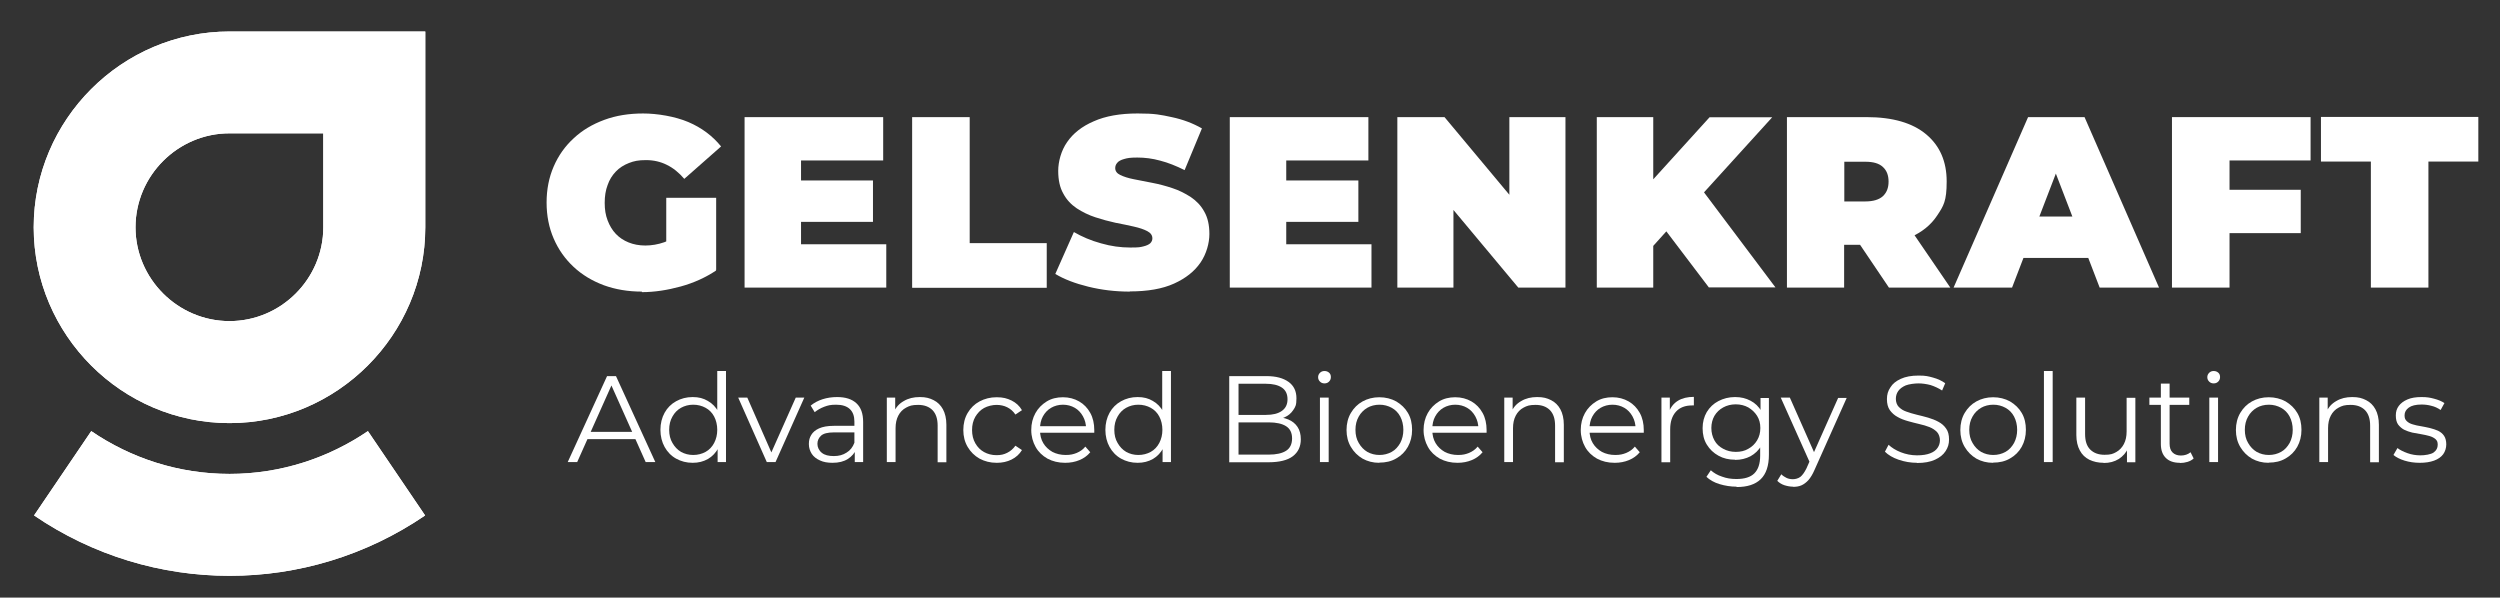
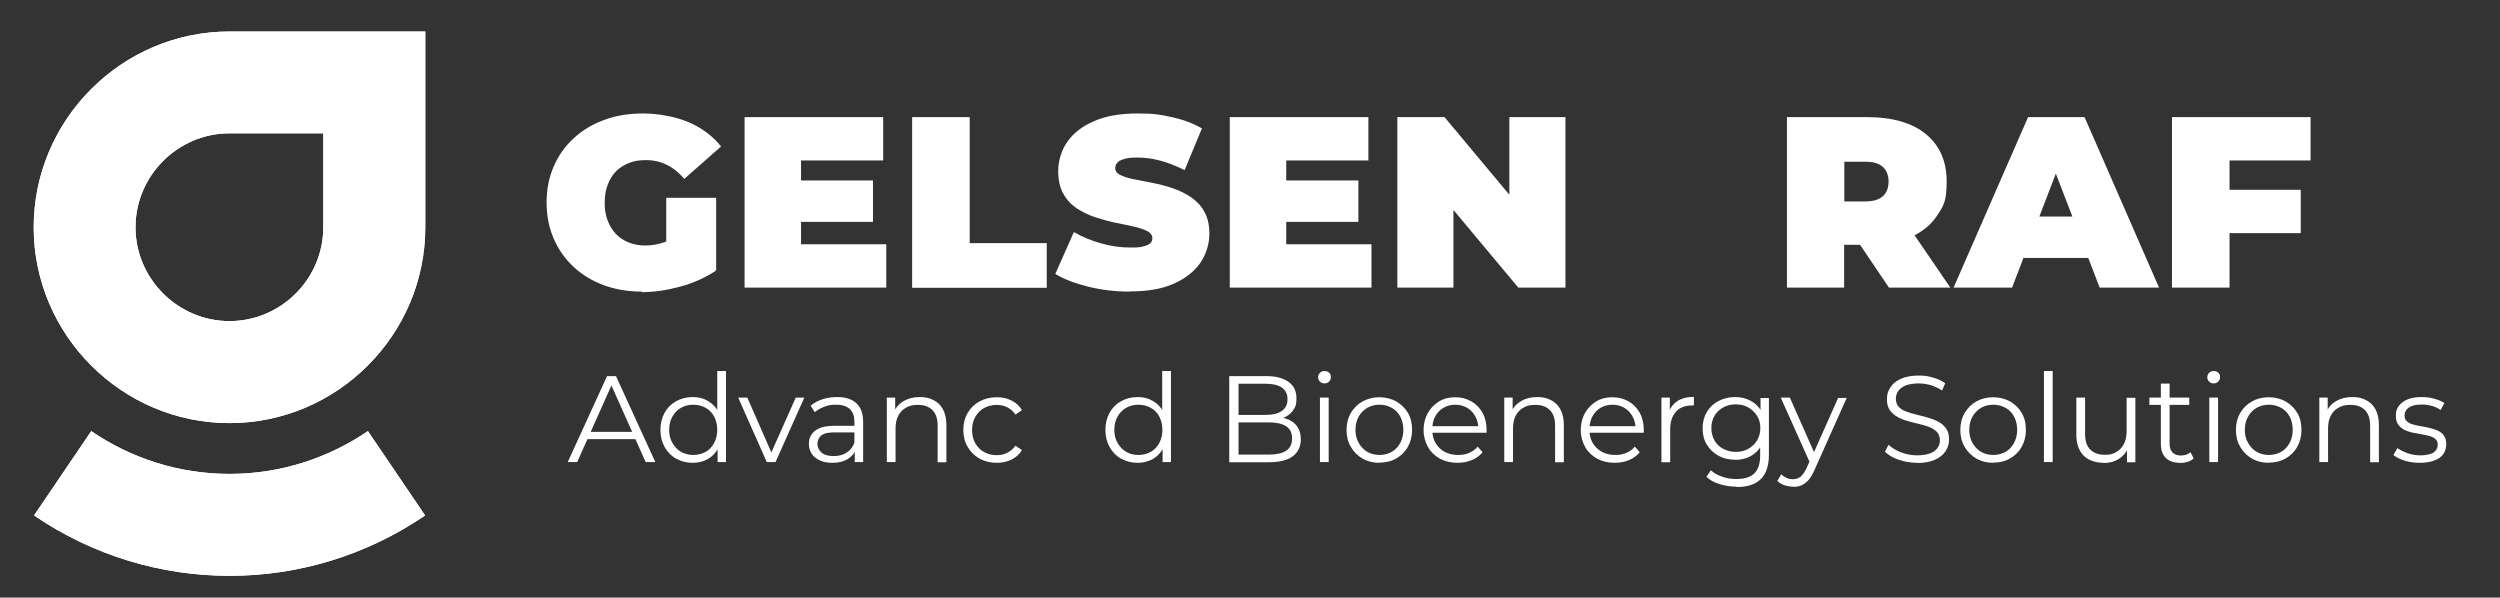
<svg xmlns="http://www.w3.org/2000/svg" version="1.1" viewBox="0 0 1372.6 328.1">
  <rect x="0" y="0" width="1372.6" height="328.1" fill="#333333" stroke="none" />
  <defs>
    <style>
      .st0, .st1 {
        fill-rule: evenodd;
      }

      .st0, .st1, .st2 {
        fill: #fff;
      }

      .st3 {
        isolation: isolate;
      }

      .st1 {
        mix-blend-mode: multiply;
      }
    </style>
  </defs>
  <g class="st3">
    <g id="Ebene_1">
      <g>
-         <path class="st0" d="M18.5,124.8c0,59.1,48.4,107.5,107.5,107.5s107.5-48.4,107.5-107.5V17.3h-107.5c-59.1,0-107.5,48.4-107.5,107.5h0ZM126,176.3c-28.3,0-51.6-23.2-51.6-51.5s23.2-51.6,51.6-51.6h51.5v51.6c0,28.3-23.2,51.5-51.5,51.5h0ZM126,260.2c28.1,0,54.2-8.7,76-23.5l31.4,46.3c-64.8,44.2-149.9,44.2-214.7,0l31.4-46.3c21.7,14.8,47.8,23.5,76,23.5h0Z" />
+         <path class="st0" d="M18.5,124.8c0,59.1,48.4,107.5,107.5,107.5s107.5-48.4,107.5-107.5V17.3h-107.5c-59.1,0-107.5,48.4-107.5,107.5h0ZM126,176.3c-28.3,0-51.6-23.2-51.6-51.5s23.2-51.6,51.6-51.6h51.5v51.6c0,28.3-23.2,51.5-51.5,51.5h0ZM126,260.2c28.1,0,54.2-8.7,76-23.5l31.4,46.3c-64.8,44.2-149.9,44.2-214.7,0l31.4-46.3c21.7,14.8,47.8,23.5,76,23.5Z" />
        <path class="st1" d="M18.5,124.8c0,59.1,48.4,107.5,107.5,107.5s107.5-48.4,107.5-107.5V17.3h-107.5c-59.1,0-107.5,48.4-107.5,107.5h0ZM126,176.3c-28.3,0-51.6-23.2-51.6-51.5s23.2-51.6,51.6-51.6h51.5v51.6c0,28.3-23.2,51.5-51.5,51.5h0ZM126,260.2c28.1,0,54.2-8.7,76-23.5l31.4,46.3c-64.8,44.2-149.9,44.2-214.7,0l31.4-46.3c21.7,14.8,47.8,23.5,76,23.5h0Z" />
      </g>
      <g>
        <path class="st2" d="M311.7,253.7l21.6-47.2h4.9l21.6,47.2h-5.3l-19.8-44.3h2l-19.8,44.3h-5.2ZM320.1,241.1l1.5-4h27.4l1.5,4h-30.4Z" />
        <path class="st2" d="M380.3,254.1c-3.4,0-6.4-.8-9.1-2.3-2.7-1.5-4.8-3.7-6.3-6.4-1.5-2.7-2.3-5.9-2.3-9.4s.8-6.7,2.3-9.4c1.5-2.7,3.6-4.8,6.3-6.3,2.7-1.5,5.7-2.3,9.1-2.3s5.9.7,8.3,2.1c2.5,1.4,4.4,3.4,5.9,6.1,1.5,2.7,2.2,5.9,2.2,9.8s-.7,7.1-2.2,9.8c-1.4,2.7-3.4,4.8-5.8,6.2-2.5,1.4-5.2,2.1-8.4,2.1ZM380.6,249.8c2.5,0,4.8-.6,6.8-1.7,2-1.1,3.6-2.8,4.7-4.9,1.1-2.1,1.7-4.5,1.7-7.2s-.6-5.2-1.7-7.3c-1.1-2.1-2.7-3.7-4.7-4.8-2-1.1-4.3-1.7-6.8-1.7s-4.7.6-6.7,1.7-3.6,2.8-4.7,4.8c-1.2,2.1-1.8,4.5-1.8,7.3s.6,5.2,1.8,7.2c1.2,2.1,2.7,3.7,4.7,4.9,2,1.1,4.2,1.7,6.7,1.7ZM394,253.7v-10.7l.5-7.1-.7-7.1v-25.1h4.8v50h-4.6Z" />
        <path class="st2" d="M421,253.7l-15.7-35.4h5l14.4,32.8h-2.4l14.6-32.8h4.7l-15.8,35.4h-4.9Z" />
        <path class="st2" d="M457.1,254.1c-2.7,0-5-.4-6.9-1.3-2-.9-3.5-2.1-4.5-3.6-1-1.6-1.6-3.3-1.6-5.4s.4-3.5,1.3-5c.9-1.5,2.3-2.7,4.3-3.6,2-.9,4.7-1.4,8.1-1.4h12.2v3.6h-12.1c-3.4,0-5.8.6-7.1,1.8-1.3,1.2-2,2.7-2,4.5s.8,3.6,2.4,4.9,3.8,1.8,6.6,1.8,5-.6,7-1.9c2-1.2,3.4-3,4.3-5.4l1.1,3.3c-.9,2.3-2.5,4.2-4.7,5.6-2.2,1.4-5,2.1-8.4,2.1ZM469.3,253.7v-7.8l-.2-1.3v-13.1c0-3-.8-5.3-2.5-6.9s-4.2-2.4-7.5-2.4-4.5.4-6.5,1.1c-2.1.8-3.8,1.8-5.3,3l-2.2-3.6c1.8-1.5,4-2.7,6.5-3.5,2.5-.8,5.2-1.2,8-1.2,4.6,0,8.1,1.1,10.6,3.4,2.5,2.3,3.7,5.7,3.7,10.3v22h-4.6Z" />
        <path class="st2" d="M486.9,253.7v-35.4h4.6v9.7l-.7-1.8c1.1-2.6,2.9-4.6,5.4-6,2.5-1.5,5.4-2.2,8.8-2.2s5.4.6,7.6,1.7c2.2,1.1,3.9,2.8,5.1,5,1.2,2.2,1.9,5.1,1.9,8.5v20.6h-4.8v-20.1c0-3.7-.9-6.5-2.8-8.5-1.9-1.9-4.5-2.9-7.9-2.9s-4.7.5-6.6,1.5c-1.9,1-3.3,2.5-4.3,4.4s-1.5,4.2-1.5,6.9v18.6h-4.8Z" />
        <path class="st2" d="M547.2,254.1c-3.5,0-6.6-.8-9.4-2.3-2.8-1.6-4.9-3.7-6.5-6.4s-2.4-5.8-2.4-9.3.8-6.7,2.4-9.4c1.6-2.7,3.7-4.8,6.5-6.3,2.8-1.5,5.9-2.3,9.4-2.3s5.7.6,8.2,1.8c2.4,1.2,4.3,2.9,5.7,5.3l-3.6,2.4c-1.2-1.8-2.7-3.1-4.5-4-1.8-.9-3.8-1.3-5.9-1.3s-4.8.6-6.8,1.7c-2,1.1-3.6,2.8-4.8,4.8-1.2,2.1-1.8,4.5-1.8,7.3s.6,5.2,1.8,7.3c1.2,2.1,2.8,3.7,4.8,4.8,2,1.1,4.3,1.7,6.8,1.7s4.1-.4,5.9-1.3c1.8-.9,3.3-2.2,4.5-3.9l3.6,2.4c-1.4,2.3-3.3,4-5.7,5.2-2.4,1.2-5.1,1.8-8.2,1.8Z" />
-         <path class="st2" d="M584.8,254.1c-3.7,0-6.9-.8-9.7-2.3-2.8-1.6-5-3.7-6.5-6.4s-2.4-5.8-2.4-9.3.8-6.6,2.3-9.3c1.5-2.7,3.6-4.8,6.2-6.4,2.6-1.6,5.6-2.3,8.9-2.3s6.3.8,8.9,2.3c2.6,1.5,4.6,3.6,6.1,6.3,1.5,2.7,2.2,5.9,2.2,9.4s0,.5,0,.7,0,.5,0,.8h-30.8v-3.6h28.2l-1.9,1.4c0-2.6-.6-4.8-1.7-6.8-1.1-2-2.6-3.6-4.5-4.7-1.9-1.1-4.1-1.7-6.5-1.7s-4.6.6-6.5,1.7c-1.9,1.1-3.4,2.7-4.5,4.7-1.1,2-1.6,4.3-1.6,6.9v.7c0,2.7.6,5.1,1.8,7.1,1.2,2,2.9,3.6,5,4.8,2.1,1.1,4.6,1.7,7.3,1.7s4.2-.4,6-1.1c1.9-.8,3.5-1.9,4.8-3.5l2.7,3.1c-1.6,1.9-3.5,3.3-5.9,4.3-2.4,1-5,1.5-7.8,1.5Z" />
        <path class="st2" d="M624.6,254.1c-3.4,0-6.4-.8-9.1-2.3-2.7-1.5-4.8-3.7-6.3-6.4-1.5-2.7-2.3-5.9-2.3-9.4s.8-6.7,2.3-9.4c1.5-2.7,3.6-4.8,6.3-6.3,2.7-1.5,5.7-2.3,9.1-2.3s5.9.7,8.3,2.1c2.5,1.4,4.4,3.4,5.9,6.1,1.5,2.7,2.2,5.9,2.2,9.8s-.7,7.1-2.2,9.8c-1.4,2.7-3.4,4.8-5.8,6.2-2.5,1.4-5.2,2.1-8.4,2.1ZM625,249.8c2.5,0,4.8-.6,6.8-1.7,2-1.1,3.6-2.8,4.7-4.9,1.1-2.1,1.7-4.5,1.7-7.2s-.6-5.2-1.7-7.3c-1.1-2.1-2.7-3.7-4.7-4.8-2-1.1-4.3-1.7-6.8-1.7s-4.7.6-6.7,1.7-3.6,2.8-4.7,4.8c-1.2,2.1-1.8,4.5-1.8,7.3s.6,5.2,1.8,7.2c1.2,2.1,2.7,3.7,4.7,4.9,2,1.1,4.2,1.7,6.7,1.7ZM638.3,253.7v-10.7l.5-7.1-.7-7.1v-25.1h4.8v50h-4.6Z" />
        <path class="st2" d="M674.9,253.7v-47.2h20.4c5.3,0,9.3,1.1,12.2,3.2,2.9,2.1,4.3,5.1,4.3,9s-.6,4.7-1.8,6.5c-1.2,1.8-2.8,3.1-4.9,4-2,.9-4.3,1.3-6.7,1.3l1.1-1.6c3,0,5.6.5,7.8,1.4,2.2.9,3.9,2.3,5.1,4.1,1.2,1.8,1.8,4.1,1.8,6.8,0,4-1.5,7.1-4.4,9.3-2.9,2.2-7.4,3.3-13.3,3.3h-21.7ZM679.9,249.6h16.7c4.1,0,7.3-.7,9.5-2.1,2.2-1.4,3.3-3.7,3.3-6.8s-1.1-5.3-3.3-6.7c-2.2-1.4-5.4-2.1-9.5-2.1h-17.2v-4.1h15.6c3.8,0,6.7-.7,8.8-2.2s3.1-3.6,3.1-6.4-1-5-3.1-6.4c-2.1-1.4-5-2.1-8.8-2.1h-15v39Z" />
        <path class="st2" d="M727.2,210.5c-1,0-1.8-.3-2.5-1-.7-.7-1-1.5-1-2.4s.3-1.7,1-2.4c.7-.7,1.5-1,2.5-1s1.8.3,2.5.9c.7.6,1,1.4,1,2.4s-.3,1.8-1,2.5c-.7.7-1.5,1-2.5,1ZM724.7,253.7v-35.4h4.8v35.4h-4.8Z" />
        <path class="st2" d="M757.3,254.1c-3.5,0-6.5-.8-9.2-2.3-2.7-1.6-4.8-3.7-6.4-6.4-1.6-2.7-2.4-5.8-2.4-9.3s.8-6.7,2.4-9.4c1.6-2.7,3.7-4.8,6.4-6.3,2.7-1.5,5.8-2.3,9.2-2.3s6.6.8,9.3,2.3c2.7,1.6,4.9,3.7,6.4,6.3,1.6,2.7,2.3,5.8,2.3,9.3s-.8,6.6-2.3,9.3-3.7,4.9-6.4,6.4c-2.7,1.6-5.8,2.3-9.3,2.3ZM757.3,249.8c2.6,0,4.8-.6,6.8-1.7,2-1.1,3.5-2.8,4.7-4.9,1.1-2.1,1.7-4.5,1.7-7.2s-.6-5.2-1.7-7.3c-1.1-2.1-2.7-3.7-4.7-4.8-2-1.1-4.2-1.7-6.7-1.7s-4.8.6-6.7,1.7-3.6,2.8-4.7,4.8c-1.2,2.1-1.8,4.5-1.8,7.3s.6,5.2,1.8,7.2c1.2,2.1,2.7,3.7,4.7,4.9,2,1.1,4.2,1.7,6.7,1.7Z" />
        <path class="st2" d="M800.2,254.1c-3.7,0-6.9-.8-9.7-2.3-2.8-1.6-5-3.7-6.5-6.4s-2.4-5.8-2.4-9.3.8-6.6,2.3-9.3c1.5-2.7,3.6-4.8,6.2-6.4,2.6-1.6,5.6-2.3,8.9-2.3s6.3.8,8.9,2.3c2.6,1.5,4.6,3.6,6.1,6.3,1.5,2.7,2.2,5.9,2.2,9.4s0,.5,0,.7,0,.5,0,.8h-30.8v-3.6h28.2l-1.9,1.4c0-2.6-.6-4.8-1.7-6.8-1.1-2-2.6-3.6-4.5-4.7-1.9-1.1-4.1-1.7-6.5-1.7s-4.6.6-6.5,1.7c-1.9,1.1-3.4,2.7-4.5,4.7-1.1,2-1.6,4.3-1.6,6.9v.7c0,2.7.6,5.1,1.8,7.1,1.2,2,2.9,3.6,5,4.8,2.1,1.1,4.6,1.7,7.3,1.7s4.2-.4,6-1.1c1.9-.8,3.5-1.9,4.8-3.5l2.7,3.1c-1.6,1.9-3.5,3.3-5.9,4.3-2.4,1-5,1.5-7.8,1.5Z" />
        <path class="st2" d="M825.9,253.7v-35.4h4.6v9.7l-.7-1.8c1.1-2.6,2.9-4.6,5.4-6,2.5-1.5,5.4-2.2,8.8-2.2s5.4.6,7.6,1.7c2.2,1.1,3.9,2.8,5.1,5,1.2,2.2,1.9,5.1,1.9,8.5v20.6h-4.8v-20.1c0-3.7-.9-6.5-2.8-8.5-1.9-1.9-4.5-2.9-7.9-2.9s-4.7.5-6.6,1.5c-1.9,1-3.3,2.5-4.3,4.4s-1.5,4.2-1.5,6.9v18.6h-4.8Z" />
        <path class="st2" d="M886.5,254.1c-3.7,0-6.9-.8-9.7-2.3-2.8-1.6-5-3.7-6.5-6.4s-2.4-5.8-2.4-9.3.8-6.6,2.3-9.3c1.5-2.7,3.6-4.8,6.2-6.4,2.6-1.6,5.6-2.3,8.9-2.3s6.3.8,8.9,2.3c2.6,1.5,4.6,3.6,6.1,6.3,1.5,2.7,2.2,5.9,2.2,9.4s0,.5,0,.7,0,.5,0,.8h-30.8v-3.6h28.2l-1.9,1.4c0-2.6-.6-4.8-1.7-6.8-1.1-2-2.6-3.6-4.5-4.7-1.9-1.1-4.1-1.7-6.5-1.7s-4.6.6-6.5,1.7c-1.9,1.1-3.4,2.7-4.5,4.7-1.1,2-1.6,4.3-1.6,6.9v.7c0,2.7.6,5.1,1.8,7.1,1.2,2,2.9,3.6,5,4.8,2.1,1.1,4.6,1.7,7.3,1.7s4.2-.4,6-1.1c1.9-.8,3.5-1.9,4.8-3.5l2.7,3.1c-1.6,1.9-3.5,3.3-5.9,4.3-2.4,1-5,1.5-7.8,1.5Z" />
        <path class="st2" d="M912.2,253.7v-35.4h4.6v9.6l-.5-1.7c1-2.7,2.7-4.8,5-6.2,2.3-1.4,5.2-2.1,8.7-2.1v4.7c-.2,0-.4,0-.5,0-.2,0-.4,0-.5,0-3.7,0-6.7,1.1-8.8,3.4-2.1,2.3-3.2,5.5-3.2,9.7v18.1h-4.8Z" />
        <path class="st2" d="M952.6,252.4c-3.4,0-6.4-.7-9.1-2.2-2.7-1.5-4.8-3.5-6.4-6.1-1.6-2.6-2.3-5.6-2.3-9s.8-6.3,2.3-8.9c1.6-2.6,3.7-4.6,6.4-6,2.7-1.4,5.7-2.2,9.1-2.2s6,.7,8.5,2c2.5,1.3,4.5,3.2,6,5.8,1.5,2.6,2.2,5.7,2.2,9.4s-.7,6.8-2.2,9.4c-1.5,2.6-3.5,4.5-6,5.9-2.5,1.3-5.3,2-8.5,2ZM953.4,267.2c-3.2,0-6.3-.5-9.3-1.4-3-.9-5.4-2.3-7.2-4l2.4-3.6c1.7,1.5,3.7,2.7,6.2,3.5,2.4.9,5,1.3,7.8,1.3,4.5,0,7.8-1,9.9-3.1,2.1-2.1,3.2-5.3,3.2-9.7v-8.8l.7-6.1-.5-6.1v-10.7h4.6v31.1c0,6.1-1.5,10.6-4.5,13.5-3,2.9-7.4,4.3-13.2,4.3ZM953,248.1c2.6,0,4.9-.5,6.9-1.7,2-1.1,3.6-2.6,4.8-4.6,1.2-2,1.8-4.2,1.8-6.8s-.6-4.8-1.8-6.7c-1.2-1.9-2.8-3.4-4.8-4.6-2-1.1-4.3-1.7-6.9-1.7s-4.9.6-6.9,1.7c-2,1.1-3.6,2.6-4.8,4.6-1.1,1.9-1.7,4.2-1.7,6.7s.6,4.8,1.7,6.8c1.1,2,2.7,3.5,4.8,4.6,2,1.1,4.3,1.7,6.9,1.7Z" />
        <path class="st2" d="M984.5,267.2c-1.7,0-3.2-.3-4.8-.8-1.5-.5-2.8-1.3-3.9-2.4l2.2-3.6c.9.9,1.9,1.5,2.9,2,1.1.5,2.2.7,3.5.7s2.9-.4,4.1-1.3c1.1-.9,2.2-2.4,3.3-4.6l2.3-5.2.5-.7,14.6-32.8h4.7l-17.7,39.6c-1,2.3-2.1,4.1-3.3,5.5-1.2,1.3-2.5,2.3-3.9,2.9-1.4.6-2.9.8-4.7.8ZM994,254.7l-16.3-36.4h5l14.4,32.5-3.1,3.9Z" />
        <path class="st2" d="M1052.5,254.1c-3.5,0-6.9-.6-10.1-1.7-3.2-1.1-5.7-2.6-7.5-4.4l2-3.8c1.7,1.6,3.9,3,6.7,4.1,2.8,1.1,5.8,1.7,8.9,1.7s5.4-.4,7.2-1.1c1.9-.7,3.2-1.7,4.1-3,.9-1.3,1.3-2.7,1.3-4.2s-.5-3.3-1.6-4.5c-1.1-1.1-2.4-2-4.1-2.7-1.7-.7-3.6-1.2-5.7-1.7-2.1-.5-4.1-1-6.2-1.6-2.1-.6-4-1.3-5.7-2.3-1.7-.9-3.1-2.2-4.2-3.7-1.1-1.6-1.6-3.6-1.6-6.1s.6-4.5,1.9-6.4c1.2-2,3.1-3.5,5.7-4.7,2.6-1.2,5.8-1.8,9.8-1.8s5.3.4,7.9,1.1c2.6.7,4.9,1.8,6.7,3.1l-1.7,4c-2-1.3-4.2-2.3-6.4-3-2.3-.6-4.5-.9-6.6-.9s-5.2.4-7,1.1c-1.8.8-3.2,1.8-4.1,3.1-.9,1.3-1.3,2.7-1.3,4.3s.5,3.3,1.6,4.4c1.1,1.1,2.4,2,4.2,2.6,1.7.6,3.6,1.2,5.7,1.7,2.1.5,4.1,1,6.2,1.6,2,.6,3.9,1.3,5.7,2.3,1.7.9,3.1,2.1,4.2,3.7,1.1,1.5,1.6,3.5,1.6,6s-.6,4.4-1.9,6.4c-1.3,2-3.2,3.5-5.8,4.7-2.6,1.2-5.9,1.8-9.9,1.8Z" />
        <path class="st2" d="M1094.3,254.1c-3.5,0-6.5-.8-9.2-2.3-2.7-1.6-4.8-3.7-6.4-6.4-1.6-2.7-2.4-5.8-2.4-9.3s.8-6.7,2.4-9.4c1.6-2.7,3.7-4.8,6.4-6.3,2.7-1.5,5.8-2.3,9.2-2.3s6.6.8,9.3,2.3c2.7,1.6,4.9,3.7,6.4,6.3,1.6,2.7,2.3,5.8,2.3,9.3s-.8,6.6-2.3,9.3-3.7,4.9-6.4,6.4c-2.7,1.6-5.8,2.3-9.3,2.3ZM1094.3,249.8c2.6,0,4.8-.6,6.8-1.7,2-1.1,3.5-2.8,4.7-4.9,1.1-2.1,1.7-4.5,1.7-7.2s-.6-5.2-1.7-7.3c-1.1-2.1-2.7-3.7-4.7-4.8-2-1.1-4.2-1.7-6.7-1.7s-4.8.6-6.7,1.7-3.6,2.8-4.7,4.8c-1.2,2.1-1.8,4.5-1.8,7.3s.6,5.2,1.8,7.2c1.2,2.1,2.7,3.7,4.7,4.9,2,1.1,4.2,1.7,6.7,1.7Z" />
        <path class="st2" d="M1122.2,253.7v-50h4.8v50h-4.8Z" />
        <path class="st2" d="M1155,254.1c-3,0-5.6-.6-7.9-1.7-2.2-1.1-4-2.8-5.2-5.1-1.2-2.2-1.9-5.1-1.9-8.4v-20.6h4.8v20c0,3.8.9,6.6,2.8,8.5,1.9,1.9,4.5,2.9,7.9,2.9s4.6-.5,6.4-1.5c1.8-1,3.2-2.5,4.2-4.4,1-1.9,1.5-4.2,1.5-6.9v-18.5h4.8v35.4h-4.6v-9.7l.7,1.8c-1.1,2.6-2.9,4.6-5.2,6.1-2.4,1.5-5.1,2.2-8.3,2.2Z" />
        <path class="st2" d="M1180.1,222.3v-4h21.9v4h-21.9ZM1196.8,254.1c-3.3,0-5.9-.9-7.7-2.7-1.8-1.8-2.7-4.3-2.7-7.6v-33.2h4.8v33c0,2.1.5,3.7,1.6,4.8,1.1,1.1,2.6,1.7,4.6,1.7s3.9-.6,5.3-1.8l1.7,3.4c-.9.9-2.1,1.5-3.4,1.9-1.3.4-2.7.6-4.1.6Z" />
        <path class="st2" d="M1215.4,210.5c-1,0-1.8-.3-2.5-1-.7-.7-1-1.5-1-2.4s.3-1.7,1-2.4c.7-.7,1.5-1,2.5-1s1.8.3,2.5.9c.7.6,1,1.4,1,2.4s-.3,1.8-1,2.5c-.7.7-1.5,1-2.5,1ZM1213,253.7v-35.4h4.8v35.4h-4.8Z" />
        <path class="st2" d="M1245.6,254.1c-3.5,0-6.5-.8-9.2-2.3-2.7-1.6-4.8-3.7-6.4-6.4-1.6-2.7-2.4-5.8-2.4-9.3s.8-6.7,2.4-9.4c1.6-2.7,3.7-4.8,6.4-6.3,2.7-1.5,5.8-2.3,9.2-2.3s6.6.8,9.3,2.3c2.7,1.6,4.9,3.7,6.4,6.3,1.6,2.7,2.3,5.8,2.3,9.3s-.8,6.6-2.3,9.3-3.7,4.9-6.4,6.4c-2.7,1.6-5.8,2.3-9.3,2.3ZM1245.6,249.8c2.6,0,4.8-.6,6.8-1.7,2-1.1,3.5-2.8,4.7-4.9,1.1-2.1,1.7-4.5,1.7-7.2s-.6-5.2-1.7-7.3c-1.1-2.1-2.7-3.7-4.7-4.8-2-1.1-4.2-1.7-6.7-1.7s-4.8.6-6.7,1.7-3.6,2.8-4.7,4.8c-1.2,2.1-1.8,4.5-1.8,7.3s.6,5.2,1.8,7.2c1.2,2.1,2.7,3.7,4.7,4.9,2,1.1,4.2,1.7,6.7,1.7Z" />
        <path class="st2" d="M1273.4,253.7v-35.4h4.6v9.7l-.7-1.8c1.1-2.6,2.9-4.6,5.4-6,2.5-1.5,5.4-2.2,8.8-2.2s5.4.6,7.6,1.7c2.2,1.1,3.9,2.8,5.1,5,1.2,2.2,1.9,5.1,1.9,8.5v20.6h-4.8v-20.1c0-3.7-.9-6.5-2.8-8.5-1.9-1.9-4.5-2.9-7.9-2.9s-4.7.5-6.6,1.5c-1.9,1-3.3,2.5-4.3,4.4s-1.5,4.2-1.5,6.9v18.6h-4.8Z" />
        <path class="st2" d="M1328.5,254.1c-2.9,0-5.7-.4-8.3-1.2-2.6-.8-4.7-1.9-6.1-3.1l2.2-3.8c1.4,1.1,3.3,2,5.5,2.8,2.2.8,4.6,1.2,7.1,1.2s5.8-.5,7.3-1.6c1.5-1.1,2.2-2.5,2.2-4.2s-.4-2.3-1.2-3.1c-.8-.7-1.9-1.3-3.3-1.7-1.3-.4-2.9-.7-4.5-1-1.7-.3-3.3-.6-5-.9-1.6-.4-3.1-.9-4.5-1.6-1.3-.7-2.4-1.7-3.3-2.9-.8-1.2-1.2-2.8-1.2-4.9s.5-3.7,1.6-5.2c1.1-1.5,2.7-2.7,4.8-3.6,2.1-.9,4.6-1.3,7.7-1.3s4.6.3,6.9.9c2.3.6,4.2,1.4,5.7,2.4l-2.1,3.8c-1.6-1.1-3.3-1.9-5.1-2.3-1.8-.5-3.6-.7-5.4-.7-3.2,0-5.5.6-7,1.7-1.5,1.1-2.3,2.5-2.3,4.2s.4,2.4,1.2,3.2c.8.8,1.9,1.4,3.3,1.8,1.4.4,2.9.8,4.5,1,1.6.3,3.3.6,4.9,1,1.6.4,3.1.9,4.5,1.5,1.4.7,2.5,1.6,3.3,2.8.8,1.2,1.2,2.8,1.2,4.7s-.6,3.9-1.7,5.4c-1.1,1.5-2.8,2.7-5,3.5-2.2.8-4.8,1.2-7.9,1.2Z" />
      </g>
      <g>
        <path class="st2" d="M352.4,160.1c-7.6,0-14.6-1.2-20.9-3.5-6.4-2.4-11.9-5.7-16.6-10.1-4.7-4.4-8.3-9.5-10.9-15.5-2.6-6-3.9-12.6-3.9-19.8s1.3-13.8,3.9-19.8c2.6-6,6.2-11.1,11-15.5,4.7-4.4,10.3-7.7,16.8-10.1,6.5-2.4,13.6-3.5,21.3-3.5s17.5,1.6,24.8,4.7c7.3,3.1,13.3,7.6,18,13.4l-20.2,17.8c-2.9-3.4-6.1-6-9.6-7.7-3.4-1.7-7.2-2.6-11.4-2.6s-6.6.5-9.4,1.6c-2.8,1.1-5.2,2.6-7.2,4.7-2,2.1-3.5,4.5-4.5,7.4-1.1,2.9-1.6,6.1-1.6,9.8s.5,6.7,1.6,9.6c1.1,2.9,2.6,5.4,4.5,7.4,2,2.1,4.3,3.6,7,4.7,2.7,1.1,5.8,1.7,9.2,1.7s7-.6,10.4-1.8c3.4-1.2,7-3.3,10.8-6.2l17.7,21.7c-5.7,3.8-12.2,6.8-19.5,8.8-7.3,2-14.4,3.1-21.3,3.1ZM393.2,148.2l-27.4-4v-35.6h27.4v39.6Z" />
        <path class="st2" d="M408.8,157.9v-93.6h76.1v23.8h-45.1v46h46.8v23.8h-77.8ZM437.6,121.8v-22.7h41.7v22.7h-41.7Z" />
        <path class="st2" d="M500.8,157.9v-93.6h31.6v69.2h42.3v24.5h-73.8Z" />
        <path class="st2" d="M620.2,160.1c-7.8,0-15.4-.9-22.7-2.7-7.3-1.8-13.3-4.1-18.1-7l10.2-23c4.5,2.6,9.4,4.7,14.9,6.2,5.5,1.6,10.8,2.3,16,2.3s5.4-.2,7.2-.6c1.7-.4,3-1,3.8-1.7.8-.8,1.2-1.7,1.2-2.7,0-1.7-.9-3-2.8-4-1.9-1-4.3-1.8-7.4-2.5-3.1-.7-6.4-1.4-10.1-2.1-3.7-.8-7.3-1.8-11-3-3.7-1.2-7.1-2.9-10.2-4.9-3.1-2.1-5.6-4.7-7.4-8.1-1.9-3.3-2.8-7.5-2.8-12.5s1.6-11.1,4.9-15.8c3.3-4.8,8.1-8.6,14.6-11.4,6.5-2.9,14.5-4.3,24.1-4.3s12.6.7,18.7,2c6.2,1.3,11.7,3.4,16.6,6.2l-9.5,22.9c-4.6-2.3-9.1-4.1-13.4-5.2-4.3-1.2-8.5-1.7-12.6-1.7s-5.4.3-7.2.8c-1.8.5-3.1,1.2-3.8,2.1-.8.9-1.1,1.9-1.1,2.9,0,1.6.9,2.9,2.8,3.8,1.9.9,4.3,1.7,7.4,2.3,3.1.6,6.5,1.3,10.2,2,3.7.7,7.4,1.7,11,2.9,3.7,1.2,7,2.9,10.1,4.9,3.1,2.1,5.6,4.7,7.4,8,1.9,3.3,2.8,7.4,2.8,12.3s-1.6,10.9-4.9,15.7c-3.3,4.8-8.1,8.6-14.5,11.5-6.4,2.9-14.5,4.3-24.2,4.3Z" />
        <path class="st2" d="M675.2,157.9v-93.6h76.1v23.8h-45.1v46h46.8v23.8h-77.8ZM704.1,121.8v-22.7h41.7v22.7h-41.7Z" />
        <path class="st2" d="M767.2,157.9v-93.6h25.9l47.6,57h-12v-57h30.8v93.6h-25.9l-47.6-57h12v57h-30.8Z" />
-         <path class="st2" d="M876.7,157.9v-93.6h31v93.6h-31ZM905,137.9l-1.7-34.6,35.3-38.9h34.4l-39.6,43.6-17.5,17.9-10.8,12ZM938.3,157.9l-27.6-36.4,20.5-21.7,43.6,58h-36.5Z" />
        <path class="st2" d="M981.1,157.9v-93.6h43.7c14.4,0,25.3,3.2,32.8,9.5,7.5,6.3,11.2,14.9,11.2,25.8s-1.7,13.4-5.2,18.7-8.4,9.2-14.8,12c-6.4,2.8-13.9,4.1-22.7,4.1h-27.6l14-13v36.5h-31.6ZM1012.6,124.9l-14-14.3h25.5c4.4,0,7.6-1,9.7-2.9,2.1-2,3.1-4.6,3.1-8s-1-6.1-3.1-8c-2.1-2-5.3-2.9-9.7-2.9h-25.5l14-14.3v50.6ZM1037.1,157.9l-23-34.1h33.4l23.3,34.1h-33.7Z" />
        <path class="st2" d="M1072.6,157.9l40.9-93.6h31l40.9,93.6h-32.6l-30.2-78.6h12.3l-30.2,78.6h-32.1ZM1096.9,141.6l8-22.7h43.1l8,22.7h-59.1Z" />
        <path class="st2" d="M1192.5,157.9v-93.6h76.1v23.8h-44.5v69.8h-31.6ZM1222,128v-23.8h41.2v23.8h-41.2Z" />
-         <path class="st2" d="M1301.7,157.9v-69.2h-27.4v-24.5h86.4v24.5h-27.4v69.2h-31.6Z" />
      </g>
    </g>
  </g>
</svg>